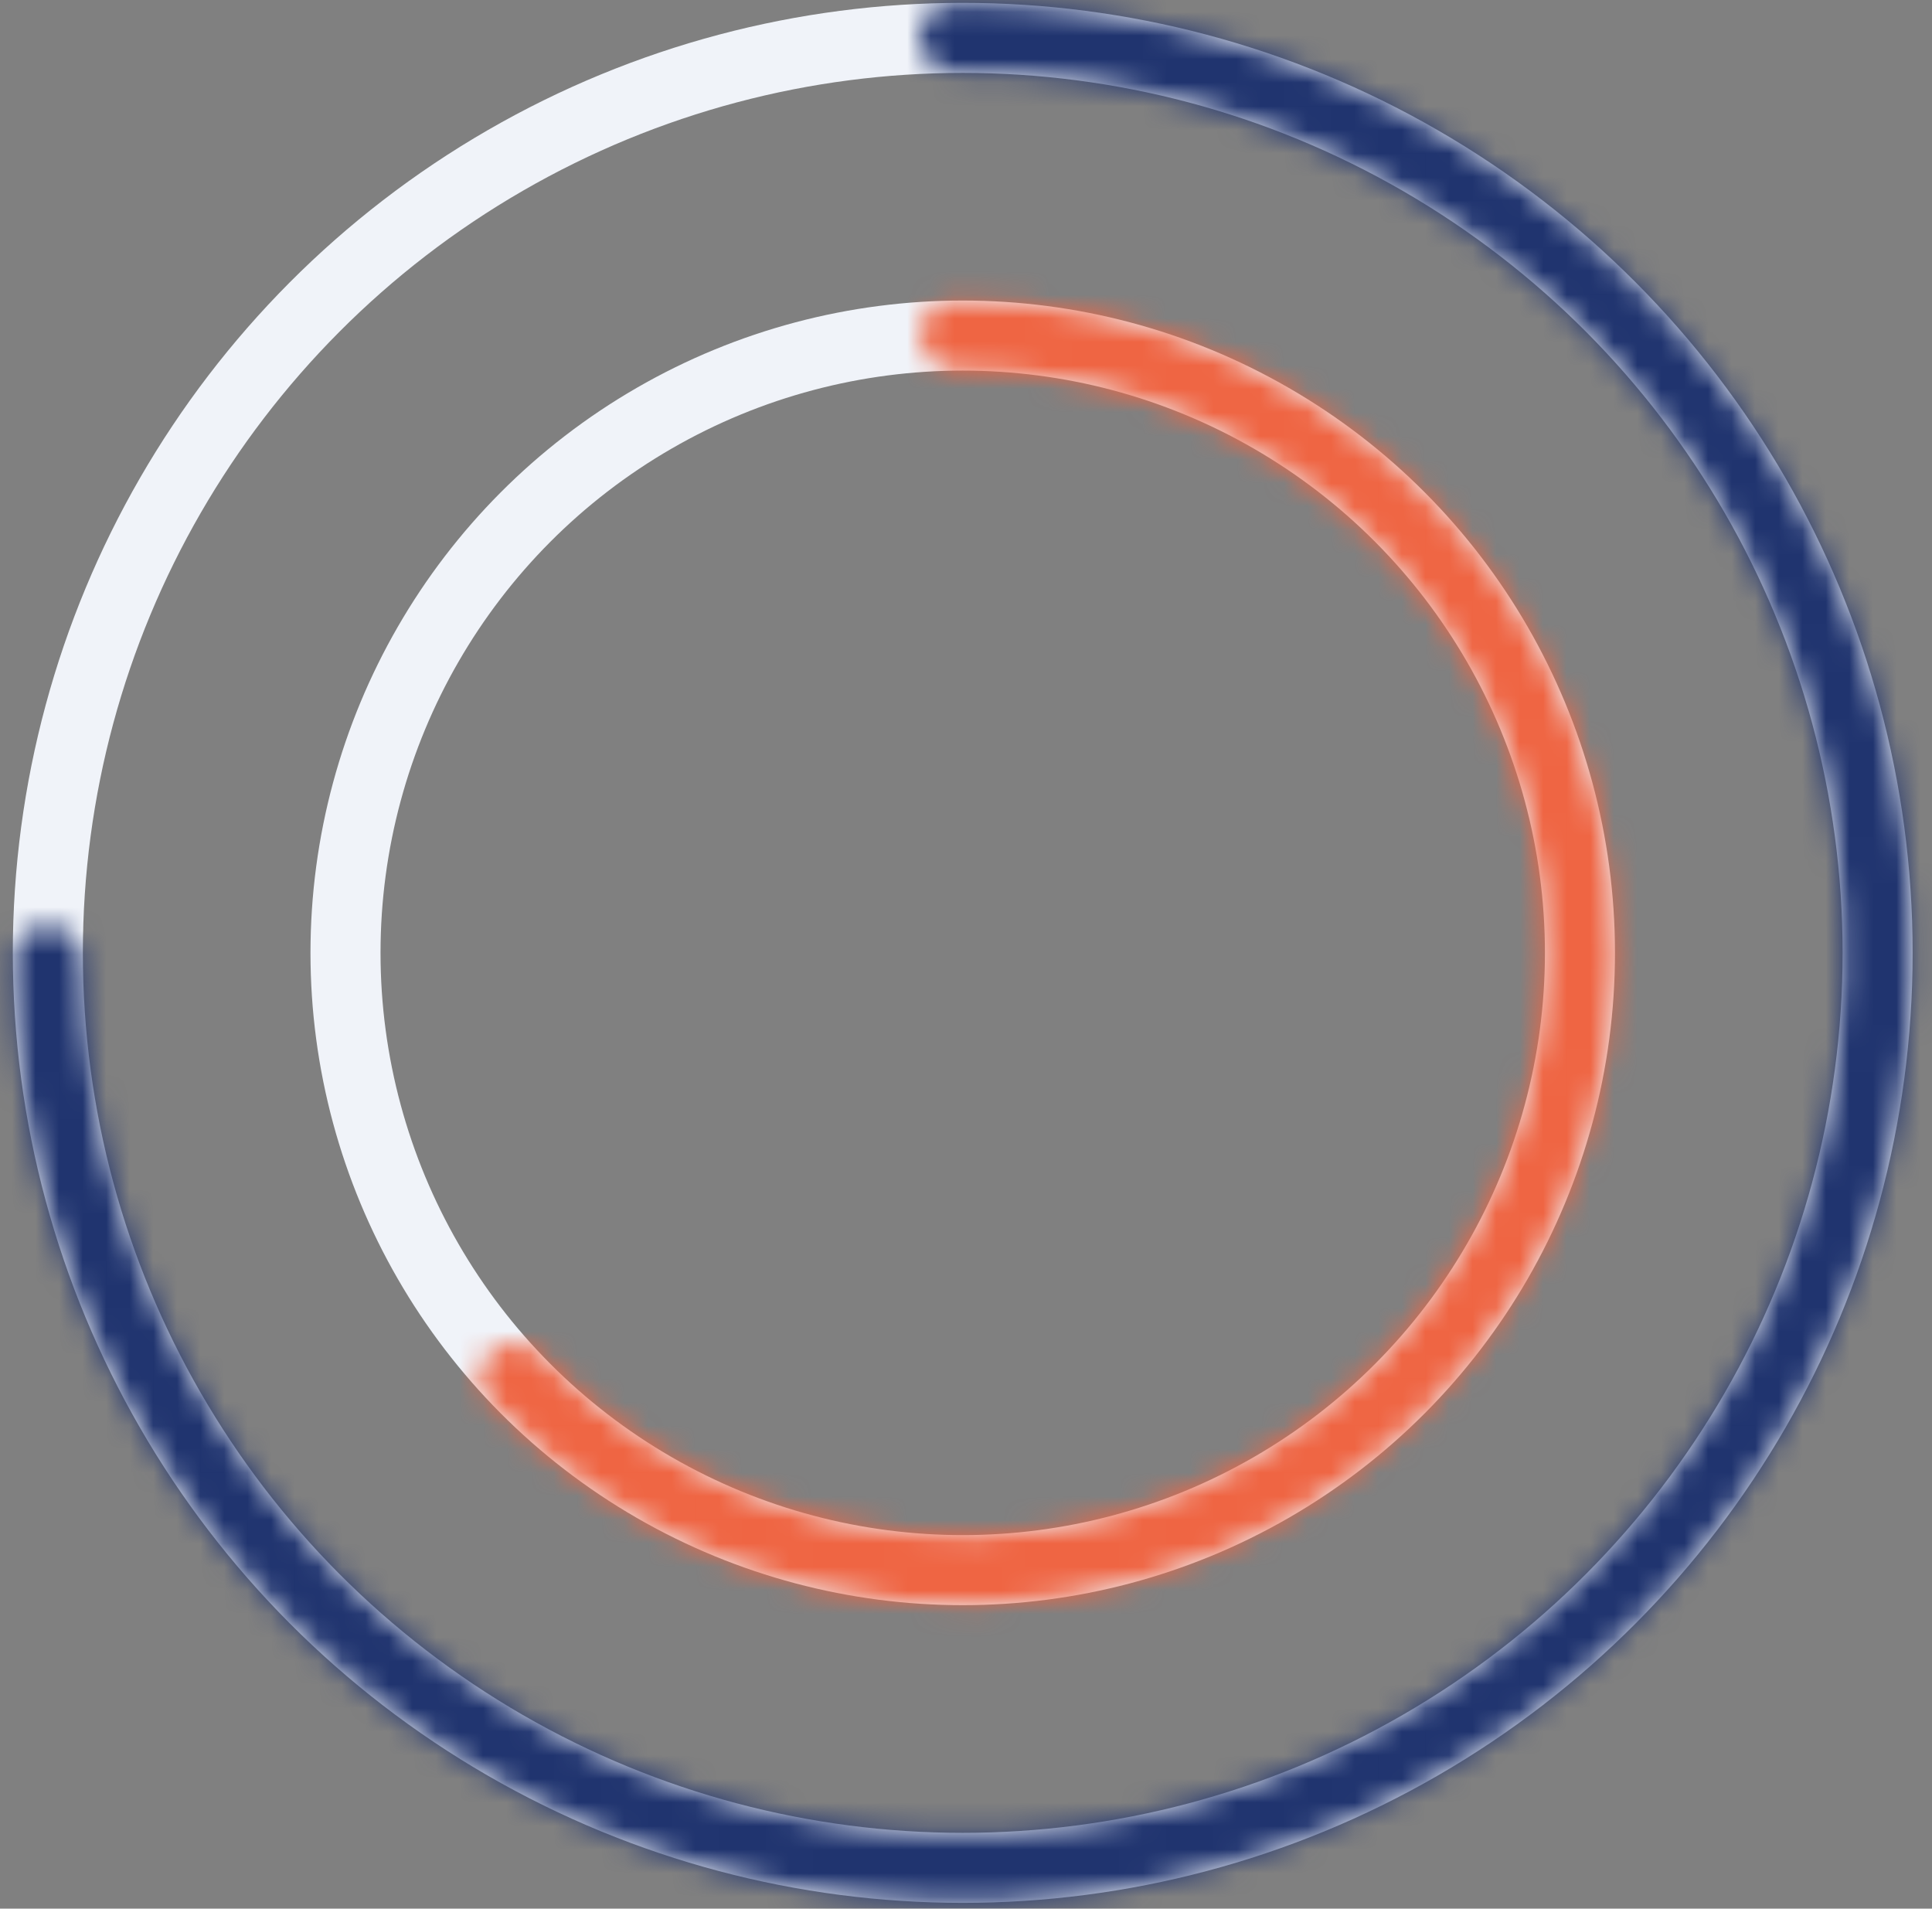
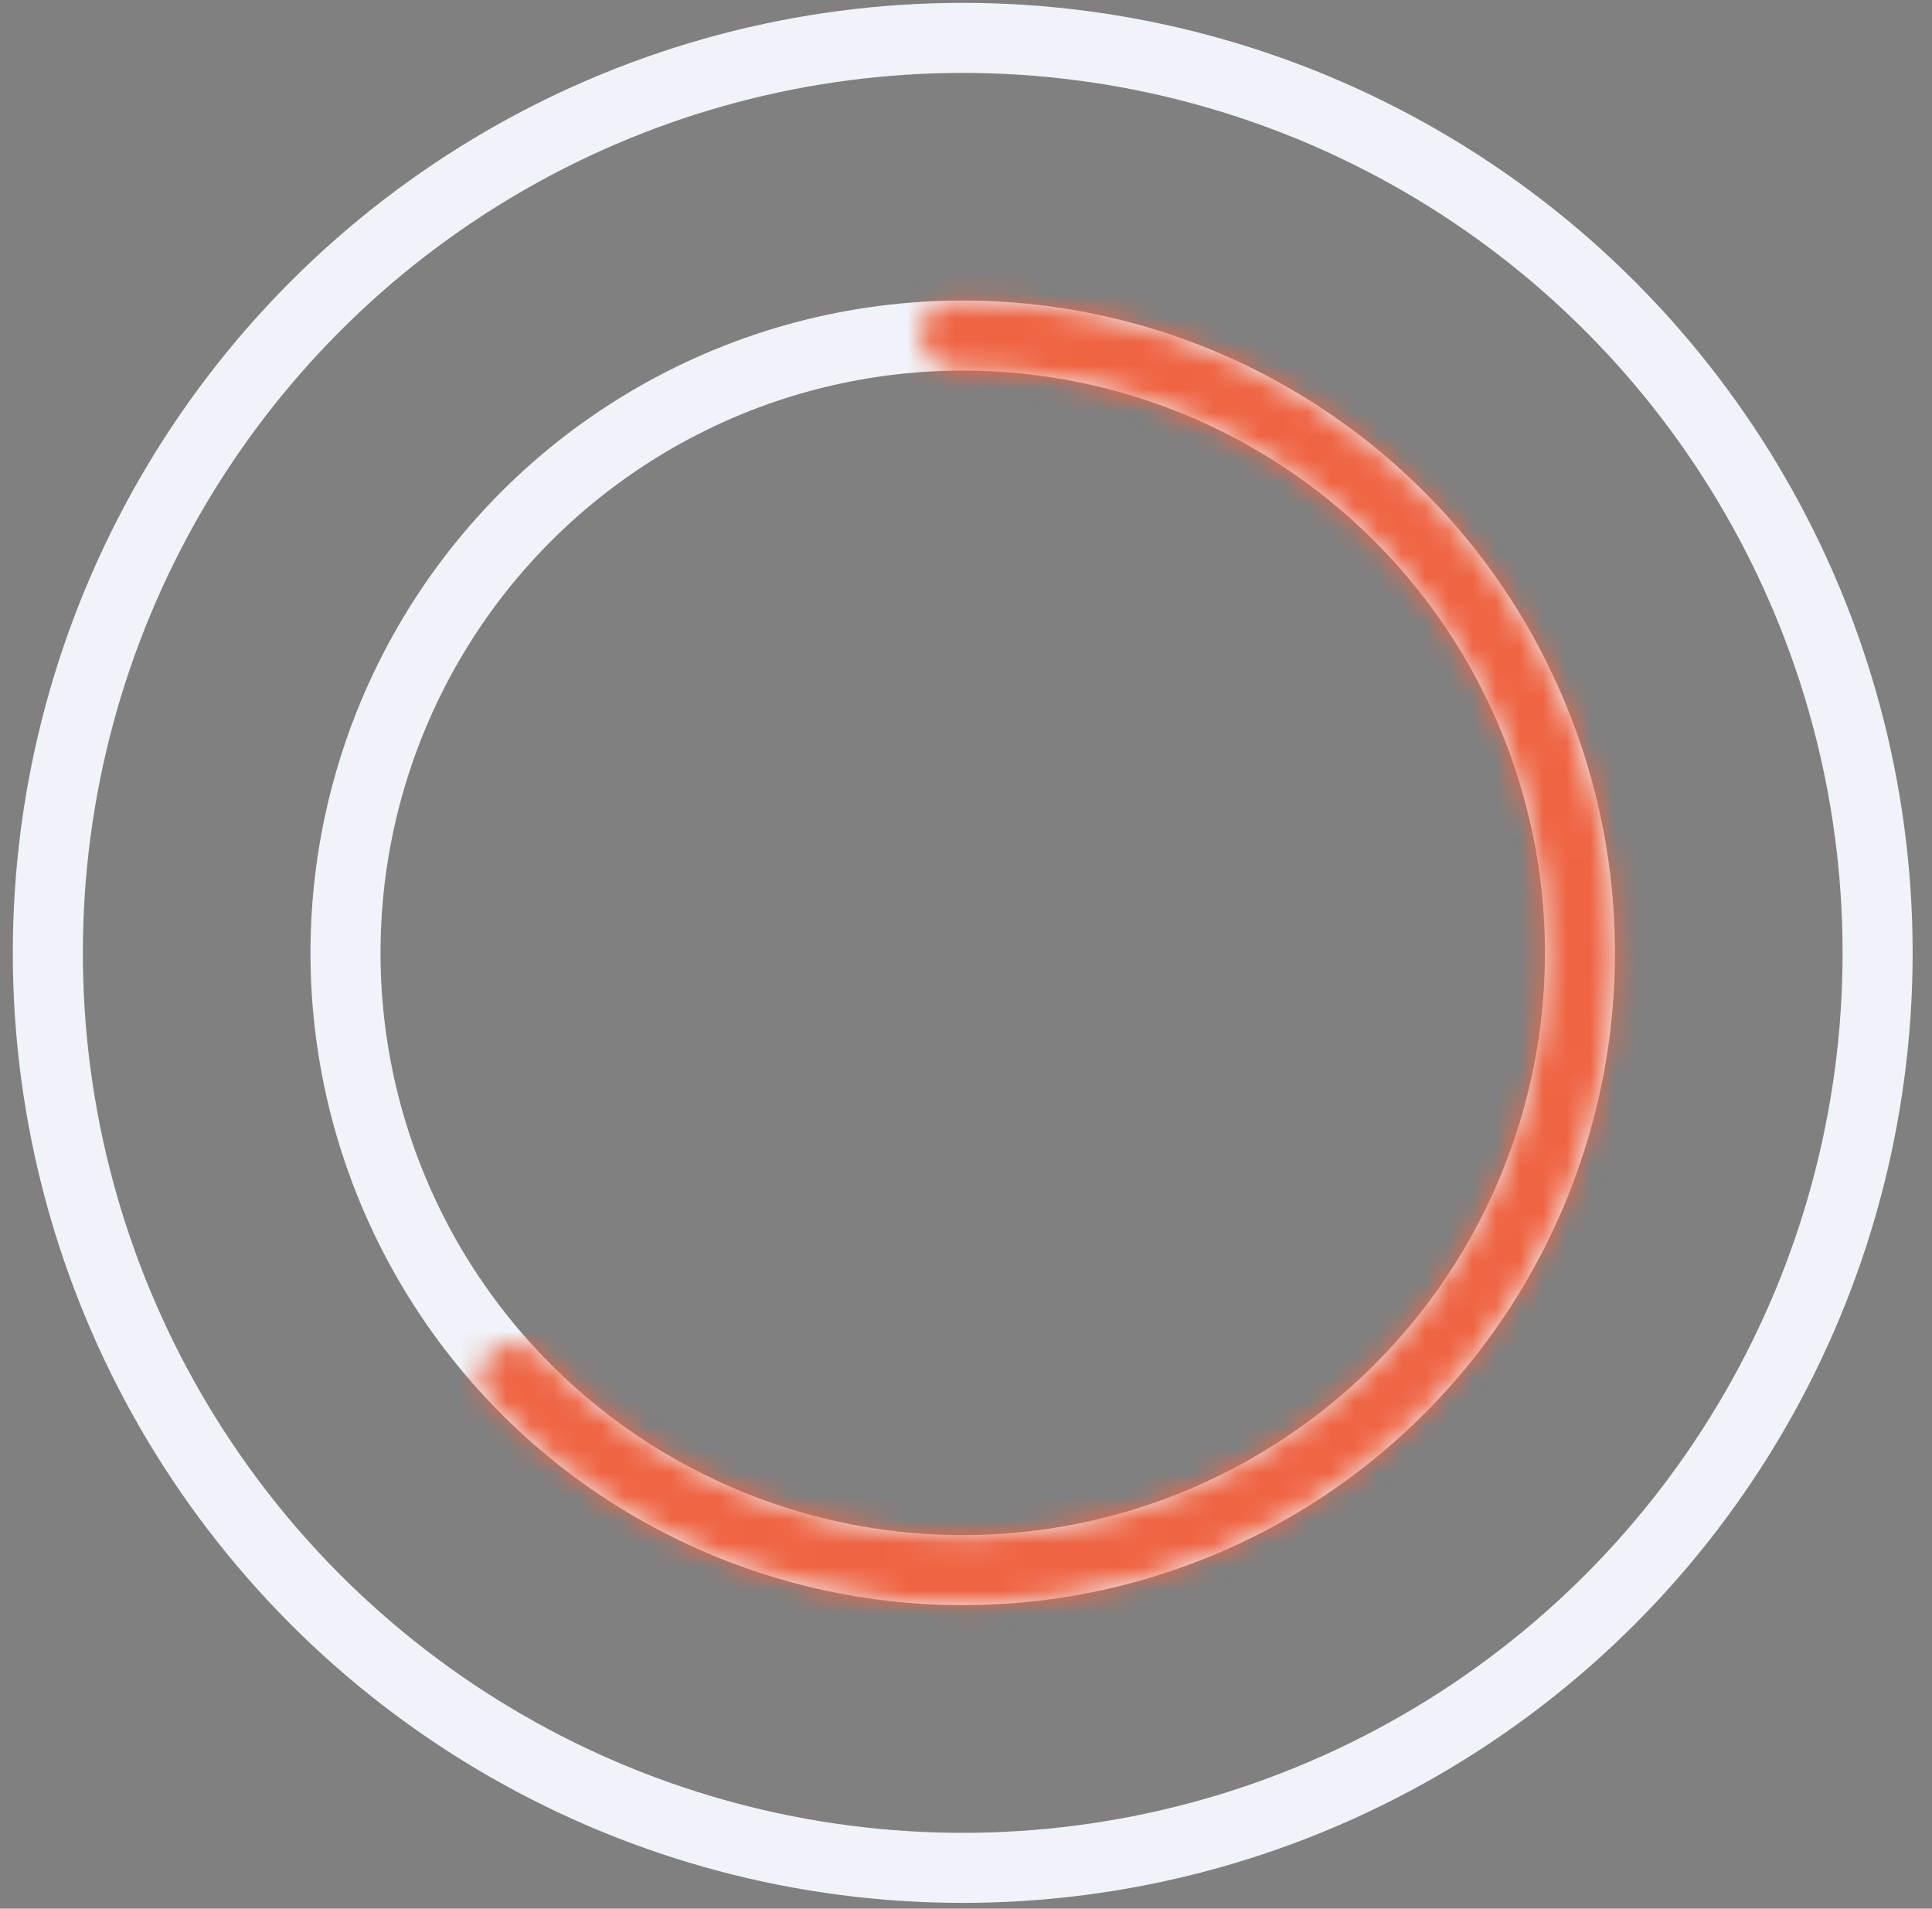
<svg xmlns="http://www.w3.org/2000/svg" width="82" height="81" viewBox="0 0 82 81" fill="none">
  <rect x="0" y="0" width="82" height="81" fill="#808080" stroke="none" />
  <circle cx="40.861" cy="40.438" r="26.197" stroke="#F0F3F9" stroke-width="2.973" />
  <circle cx="40.861" cy="40.439" r="38.831" stroke="#F0F3F9" stroke-width="2.973" />
  <mask id="path-3-inside-1_3619_21590" fill="white">
-     <path d="M39.023 1.65C38.984 0.831 39.617 0.132 40.438 0.123C48.026 0.044 55.495 2.108 61.977 6.093C68.882 10.338 74.347 16.566 77.659 23.963C80.971 31.361 81.976 39.585 80.544 47.563C79.112 55.54 75.309 62.901 69.63 68.685C63.952 74.469 56.662 78.406 48.712 79.985C40.762 81.563 32.521 80.709 25.064 77.533C17.607 74.358 11.28 69.008 6.909 62.183C2.805 55.775 0.604 48.345 0.544 40.756C0.538 39.936 1.225 39.29 2.045 39.314C2.865 39.338 3.507 40.022 3.516 40.843C3.592 47.834 5.629 54.676 9.411 60.58C13.46 66.903 19.32 71.858 26.228 74.8C33.136 77.741 40.77 78.533 48.134 77.071C55.498 75.609 62.251 71.961 67.51 66.603C72.77 61.246 76.293 54.428 77.62 47.038C78.947 39.648 78.015 32.03 74.947 25.178C71.879 18.325 66.817 12.556 60.421 8.624C54.448 4.952 47.57 3.04 40.578 3.093C39.758 3.099 39.062 2.47 39.023 1.65Z" />
+     <path d="M39.023 1.65C38.984 0.831 39.617 0.132 40.438 0.123C48.026 0.044 55.495 2.108 61.977 6.093C68.882 10.338 74.347 16.566 77.659 23.963C80.971 31.361 81.976 39.585 80.544 47.563C79.112 55.54 75.309 62.901 69.63 68.685C63.952 74.469 56.662 78.406 48.712 79.985C40.762 81.563 32.521 80.709 25.064 77.533C17.607 74.358 11.28 69.008 6.909 62.183C2.805 55.775 0.604 48.345 0.544 40.756C0.538 39.936 1.225 39.29 2.045 39.314C2.865 39.338 3.507 40.022 3.516 40.843C3.592 47.834 5.629 54.676 9.411 60.58C13.46 66.903 19.32 71.858 26.228 74.8C33.136 77.741 40.77 78.533 48.134 77.071C55.498 75.609 62.251 71.961 67.51 66.603C72.77 61.246 76.293 54.428 77.62 47.038C71.879 18.325 66.817 12.556 60.421 8.624C54.448 4.952 47.57 3.04 40.578 3.093C39.758 3.099 39.062 2.47 39.023 1.65Z" />
  </mask>
-   <path d="M39.023 1.65C38.984 0.831 39.617 0.132 40.438 0.123C48.026 0.044 55.495 2.108 61.977 6.093C68.882 10.338 74.347 16.566 77.659 23.963C80.971 31.361 81.976 39.585 80.544 47.563C79.112 55.54 75.309 62.901 69.63 68.685C63.952 74.469 56.662 78.406 48.712 79.985C40.762 81.563 32.521 80.709 25.064 77.533C17.607 74.358 11.28 69.008 6.909 62.183C2.805 55.775 0.604 48.345 0.544 40.756C0.538 39.936 1.225 39.29 2.045 39.314C2.865 39.338 3.507 40.022 3.516 40.843C3.592 47.834 5.629 54.676 9.411 60.58C13.46 66.903 19.32 71.858 26.228 74.8C33.136 77.741 40.77 78.533 48.134 77.071C55.498 75.609 62.251 71.961 67.51 66.603C72.77 61.246 76.293 54.428 77.62 47.038C78.947 39.648 78.015 32.03 74.947 25.178C71.879 18.325 66.817 12.556 60.421 8.624C54.448 4.952 47.57 3.04 40.578 3.093C39.758 3.099 39.062 2.47 39.023 1.65Z" stroke="#20346F" stroke-width="5.945" mask="url(#path-3-inside-1_3619_21590)" />
  <mask id="path-4-inside-2_3619_21590" fill="white">
    <path d="M39.079 14.3C39.023 13.482 39.642 12.769 40.462 12.757C44.681 12.696 48.865 13.6 52.691 15.409C56.966 17.429 60.653 20.511 63.398 24.361C66.144 28.21 67.859 32.699 68.378 37.399C68.897 42.099 68.203 46.853 66.364 51.209C64.524 55.565 61.599 59.377 57.868 62.282C54.137 65.186 49.724 67.087 45.05 67.802C40.376 68.518 35.597 68.024 31.168 66.369C27.203 64.887 23.638 62.518 20.74 59.451C20.176 58.855 20.256 57.914 20.882 57.383C21.508 56.852 22.442 56.933 23.01 57.526C25.576 60.207 28.719 62.281 32.208 63.585C36.162 65.063 40.428 65.504 44.601 64.865C48.773 64.227 52.712 62.53 56.043 59.937C59.373 57.344 61.984 53.941 63.626 50.053C65.269 46.164 65.888 41.92 65.424 37.725C64.961 33.529 63.431 29.523 60.979 26.086C58.528 22.65 55.238 19.899 51.422 18.095C48.054 16.504 44.376 15.697 40.664 15.726C39.844 15.733 39.135 15.119 39.079 14.3Z" />
  </mask>
  <path d="M39.079 14.3C39.023 13.482 39.642 12.769 40.462 12.757C44.681 12.696 48.865 13.6 52.691 15.409C56.966 17.429 60.653 20.511 63.398 24.361C66.144 28.21 67.859 32.699 68.378 37.399C68.897 42.099 68.203 46.853 66.364 51.209C64.524 55.565 61.599 59.377 57.868 62.282C54.137 65.186 49.724 67.087 45.05 67.802C40.376 68.518 35.597 68.024 31.168 66.369C27.203 64.887 23.638 62.518 20.74 59.451C20.176 58.855 20.256 57.914 20.882 57.383C21.508 56.852 22.442 56.933 23.01 57.526C25.576 60.207 28.719 62.281 32.208 63.585C36.162 65.063 40.428 65.504 44.601 64.865C48.773 64.227 52.712 62.53 56.043 59.937C59.373 57.344 61.984 53.941 63.626 50.053C65.269 46.164 65.888 41.92 65.424 37.725C64.961 33.529 63.431 29.523 60.979 26.086C58.528 22.65 55.238 19.899 51.422 18.095C48.054 16.504 44.376 15.697 40.664 15.726C39.844 15.733 39.135 15.119 39.079 14.3Z" stroke="#EF6543" stroke-width="5.945" mask="url(#path-4-inside-2_3619_21590)" />
</svg>